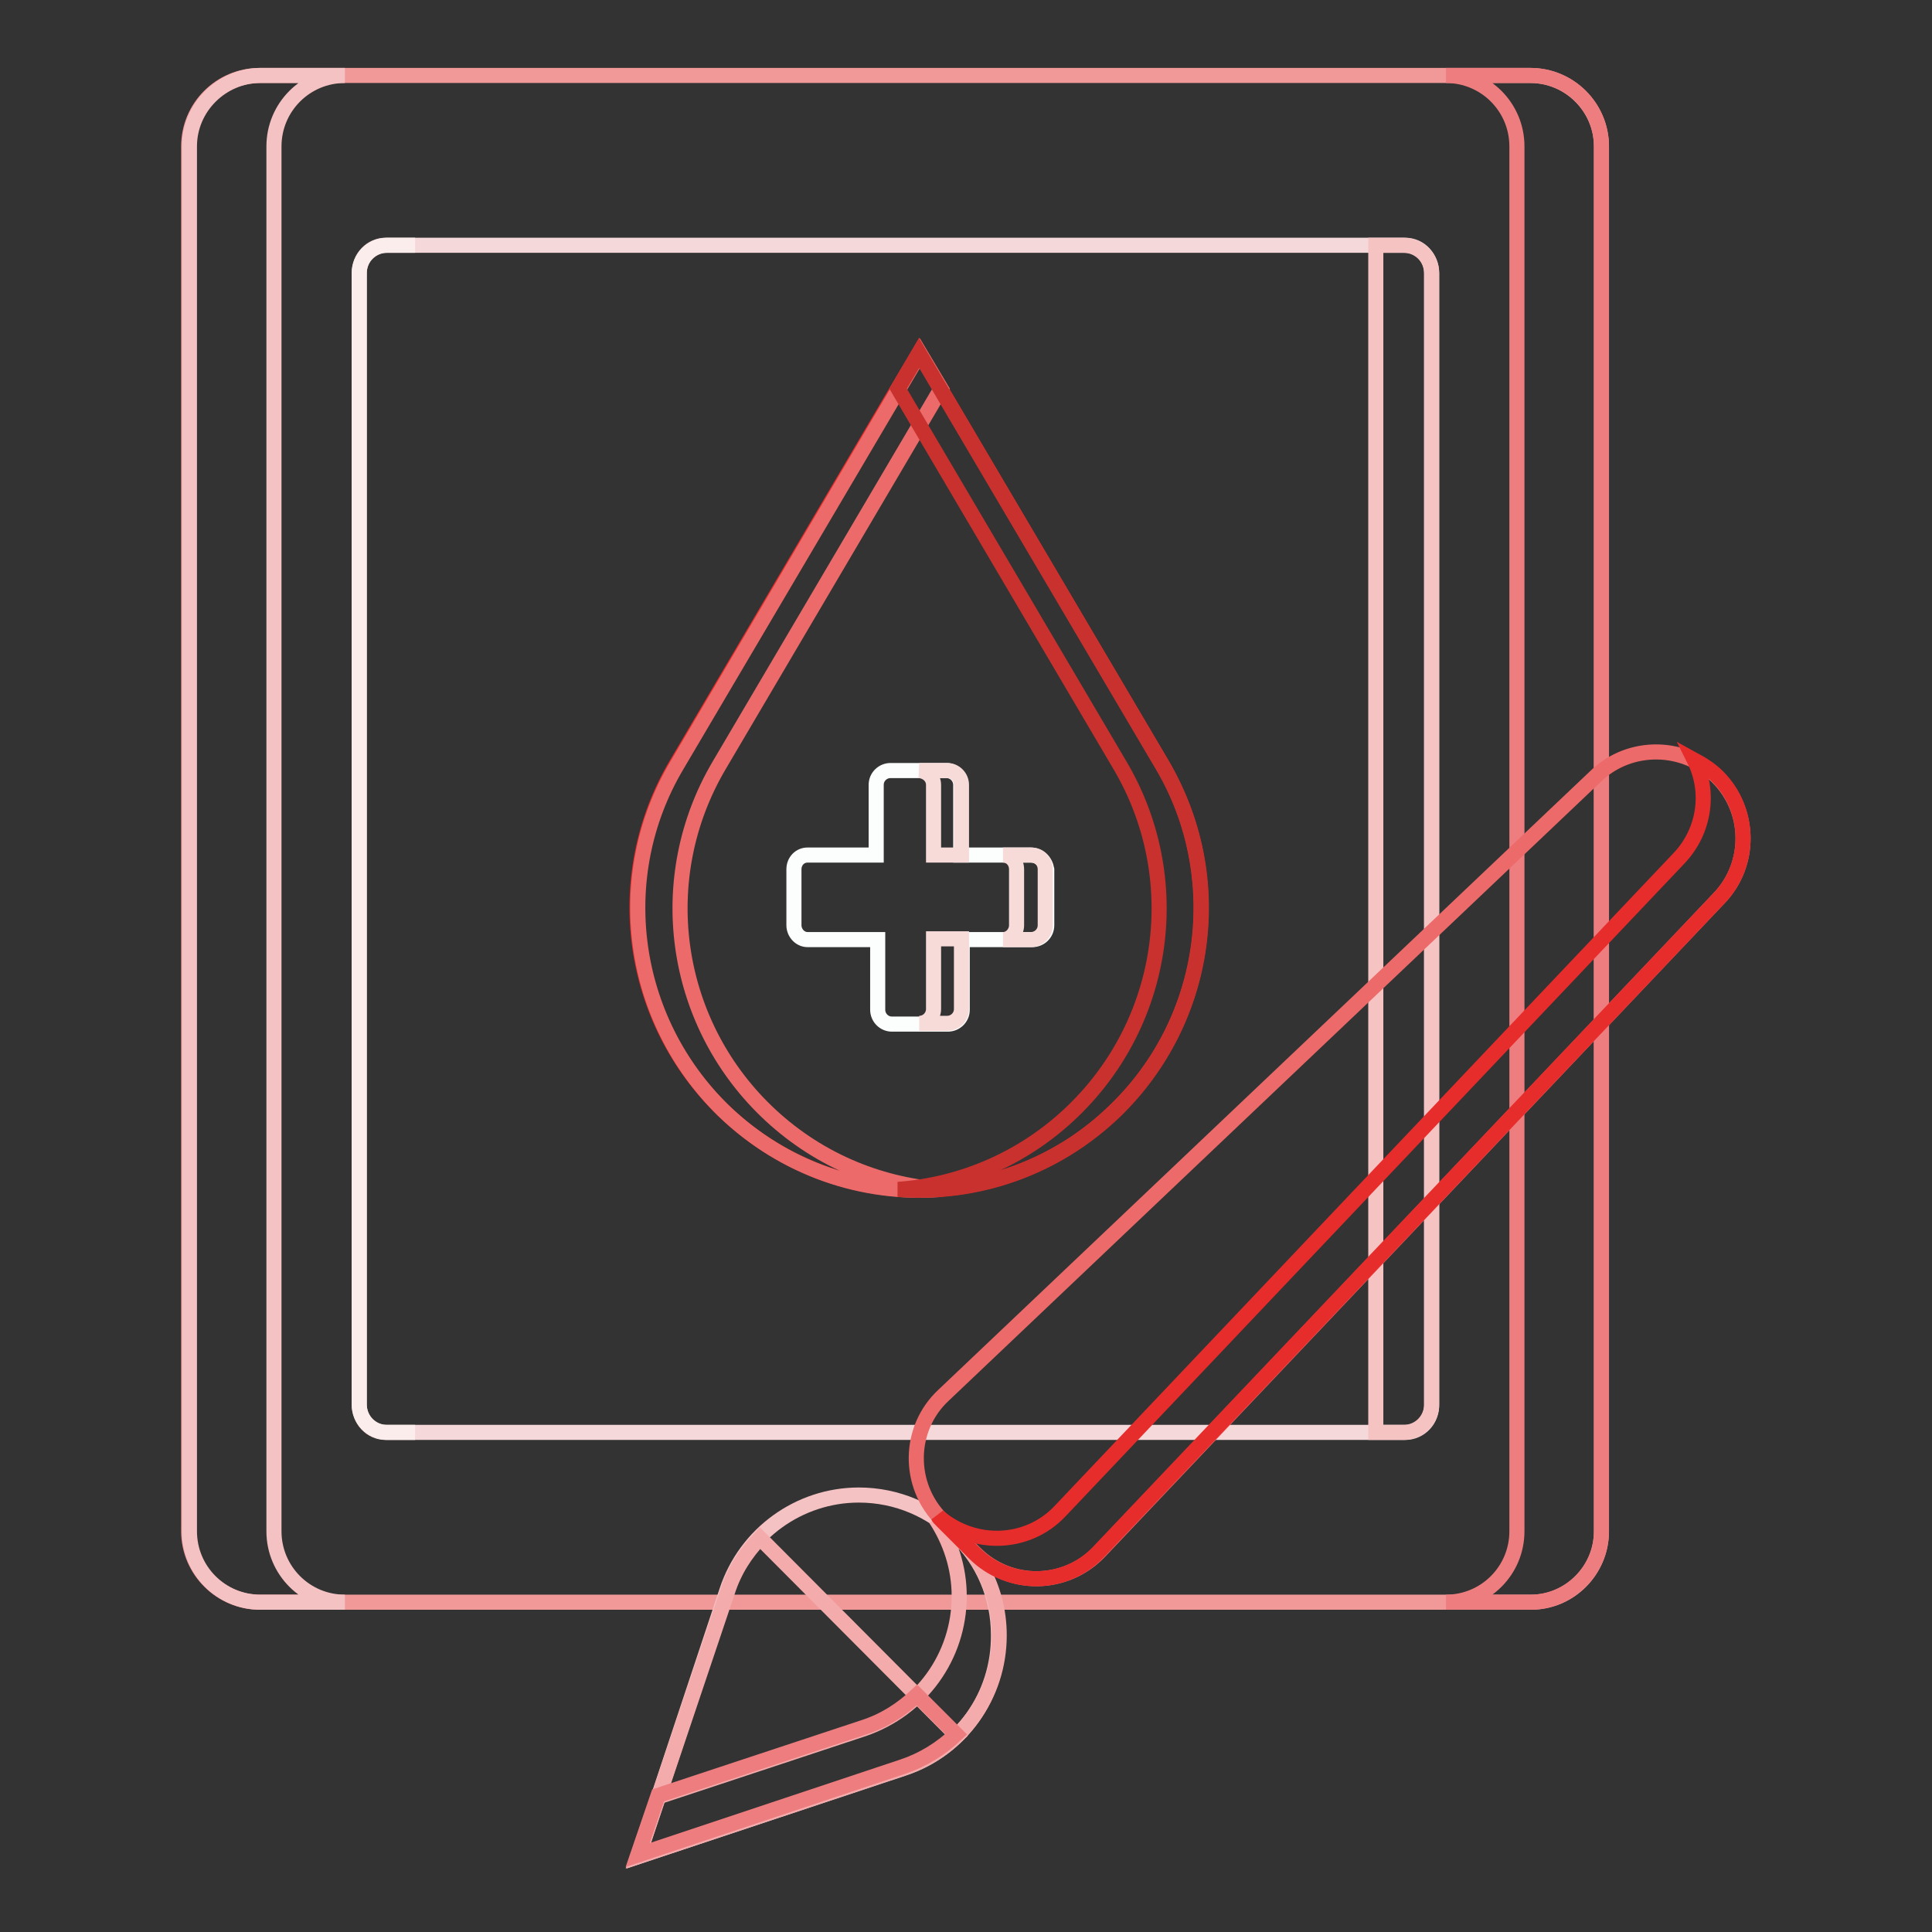
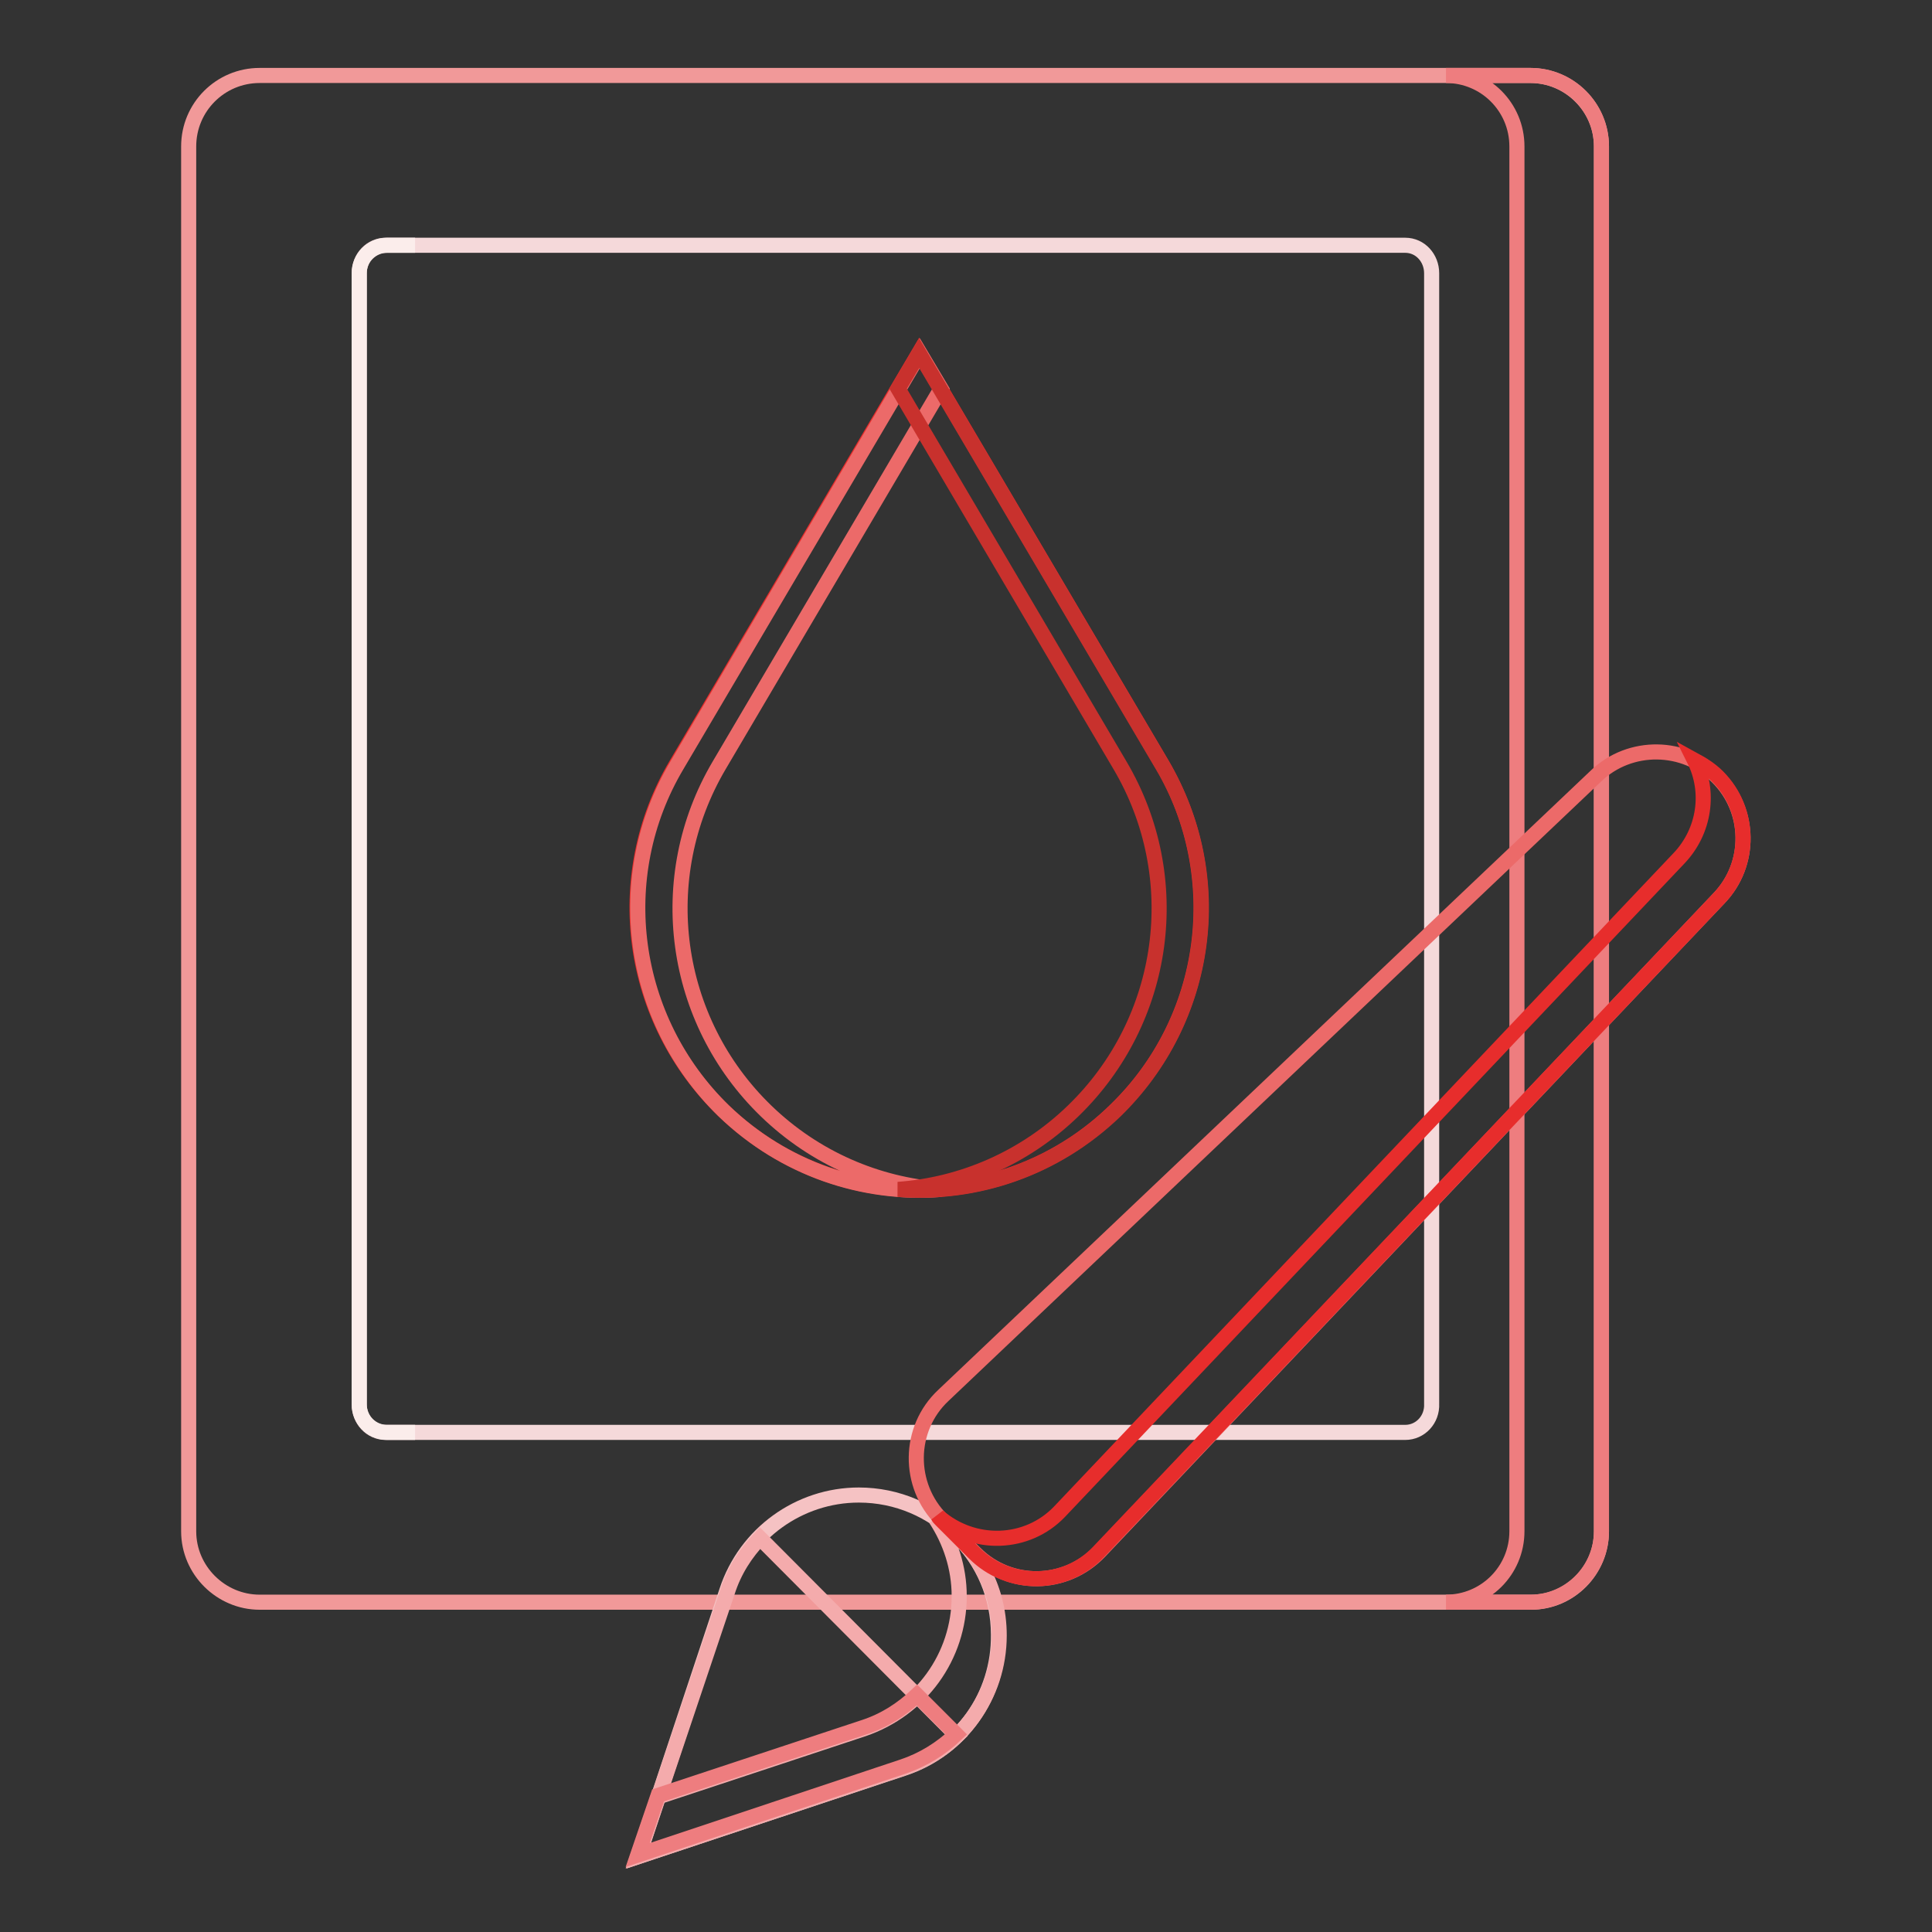
<svg xmlns="http://www.w3.org/2000/svg" version="1.1" x="0px" y="0px" viewBox="0 0 256 256" enable-background="new 0 0 256 256" xml:space="preserve">
  <rect x="0" y="0" width="256" height="256" fill="#333333" stroke="none" />
  <g>
    <path stroke-width="2" fill-opacity="0" stroke="#f19999" d="M202.9,212.3H34.4c-5.1,0-9.4-4.2-9.4-9.4V19.4c0-5.2,4.2-9.4,9.4-9.4h168.4c5.1,0,9.4,4.2,9.4,9.4v183.5 C212.2,208.1,208,212.3,202.9,212.3z" />
    <path stroke-width="2" fill-opacity="0" stroke="#f5d9da" d="M186.2,189.8H51.1c-2,0-3.5-1.7-3.5-3.7V36.2c0-2.1,1.6-3.7,3.5-3.7h135.1c2,0,3.5,1.7,3.5,3.7v149.8 C189.8,188.1,188.2,189.8,186.2,189.8z" />
-     <path stroke-width="2" fill-opacity="0" stroke="#f4c3c2" d="M182.3,32.5v157.3h3.7c2.1,0,3.7-1.7,3.7-3.7V36.2c0-2.1-1.7-3.7-3.7-3.7H182.3z" />
    <path stroke-width="2" fill-opacity="0" stroke="#fbedeb" d="M55,189.8h-3.7c-2.1,0-3.7-1.7-3.7-3.7V36.2c0-2.1,1.7-3.7,3.7-3.7H55" />
-     <path stroke-width="2" fill-opacity="0" stroke="#f5c2c3" d="M36.3,202.9V19.4c0-5.2,4.2-9.4,9.4-9.4H34.5c-5.1,0-9.4,4.2-9.4,9.4v183.5c0,5.2,4.2,9.4,9.4,9.4h11.2 C40.5,212.3,36.3,208.1,36.3,202.9z" />
    <path stroke-width="2" fill-opacity="0" stroke="#ee7d7f" d="M201,19.4v183.5c0,5.2-4.2,9.4-9.4,9.4h11.2c5.1,0,9.4-4.2,9.4-9.4V19.4c0-5.2-4.2-9.4-9.4-9.4h-11.2 C196.8,10,201,14.2,201,19.4z" />
    <path stroke-width="2" fill-opacity="0" stroke="#f5c2c3" d="M119.8,234.3L84.6,246l11.7-35.2c2.5-7.6,9.6-12.7,17.5-12.7c10.2,0,18.5,8.3,18.5,18.5 C132.4,224.7,127.3,231.8,119.8,234.3z" />
    <path stroke-width="2" fill-opacity="0" stroke="#f4abac" d="M132.4,216.7c0-6.5-3.3-12.1-8.4-15.4c1.9,2.9,3.1,6.4,3.1,10.2c0,8-5.1,15-12.7,17.6l-27.2,9l-2.7,7.9 l35.1-11.7C127.3,231.8,132.4,224.7,132.4,216.7z" />
    <path stroke-width="2" fill-opacity="0" stroke="#ec6a69" d="M227.8,119l-82.1,86.6c-4.5,4.7-11.9,4.8-16.5,0.2l-4.4-4.4c-4.6-4.6-4.5-12.1,0.2-16.5l86.5-82.1 c4.5-4.3,11.7-4.2,16.1,0.2C232,107.4,232.1,114.5,227.8,119L227.8,119z" />
    <path stroke-width="2" fill-opacity="0" stroke="#f4abac" d="M100.7,203.8c-1.9,2-3.4,4.3-4.3,7.1L84.6,246l35.1-11.7c2.7-0.9,5.1-2.4,7.1-4.3L100.7,203.8z" />
    <path stroke-width="2" fill-opacity="0" stroke="#e72d2c" d="M227.8,119c4.3-4.5,4.2-11.7-0.2-16.1c-0.9-0.9-2-1.6-3.1-2.2c2.1,4.2,1.4,9.4-2,13l-82.1,86.6 c-4.3,4.5-11.4,4.7-16.1,0.6c0.1,0.2,0.2,0.3,0.4,0.5l4.4,4.4c4.6,4.6,12.1,4.5,16.5-0.2L227.8,119L227.8,119z" />
    <path stroke-width="2" fill-opacity="0" stroke="#ee7d7f" d="M121.5,224.6c-2,1.9-4.3,3.4-7.1,4.3l-27.2,9l-2.7,7.9l35.1-11.7c2.7-0.9,5.1-2.4,7.1-4.3L121.5,224.6 L121.5,224.6z" />
    <path stroke-width="2" fill-opacity="0" stroke="#e72d2c" d="M147.8,147.1c12.4-12,14.9-30.9,6.2-45.8l-32.2-54.6l-32.2,54.6c-8.8,14.9-6.2,33.8,6.2,45.8 C110.3,161.2,133.4,161.2,147.8,147.1z" />
    <path stroke-width="2" fill-opacity="0" stroke="#ec6a69" d="M89.7,101.4l32.2-54.6l2.8,4.7l-29.4,49.9c-8.8,14.9-6.2,33.8,6.2,45.8c6.5,6.3,14.8,9.8,23.2,10.4 c-10.3,0.8-20.8-2.7-28.8-10.4C83.5,135.1,80.9,116.2,89.7,101.4L89.7,101.4z" />
-     <path stroke-width="2" fill-opacity="0" stroke="#fcfdfd" d="M136.6,113.3h-9.3V104c0-1-0.8-1.9-1.9-1.9h-7.4c-1,0-1.9,0.8-1.9,1.9v9.3H107c-1,0-1.8,0.8-1.8,1.9v7.4 c0,1,0.8,1.9,1.8,1.9h9.3v9.3c0,1,0.8,1.9,1.9,1.9h7.4c1,0,1.9-0.8,1.9-1.9v-9.3h9.3c1,0,1.9-0.8,1.9-1.9v-7.4 C138.5,114.1,137.7,113.3,136.6,113.3z" />
-     <path stroke-width="2" fill-opacity="0" stroke="#f6dbd8" d="M123.7,133.7c0,1-0.8,1.9-1.9,1.9h3.7c1,0,1.9-0.8,1.9-1.9v-9.3h-3.7V133.7z M123.7,104v9.3h3.7V104 c0-1-0.8-1.9-1.9-1.9h-3.7C122.9,102.2,123.7,103,123.7,104z M136.6,113.3h-3.7c1,0,1.8,0.8,1.8,1.9v7.4c0,1-0.8,1.9-1.8,1.9h3.7 c1,0,1.9-0.8,1.9-1.9v-7.4C138.5,114.1,137.7,113.3,136.6,113.3z" />
    <path stroke-width="2" fill-opacity="0" stroke="#c8312d" d="M154,101.4l-32.2-54.6l-2.8,4.7l29.4,49.9c8.8,14.9,6.2,33.8-6.2,45.8c-6.5,6.3-14.8,9.8-23.2,10.4 c10.3,0.8,20.8-2.7,28.8-10.4C160.2,135.1,162.8,116.2,154,101.4L154,101.4z" />
  </g>
</svg>